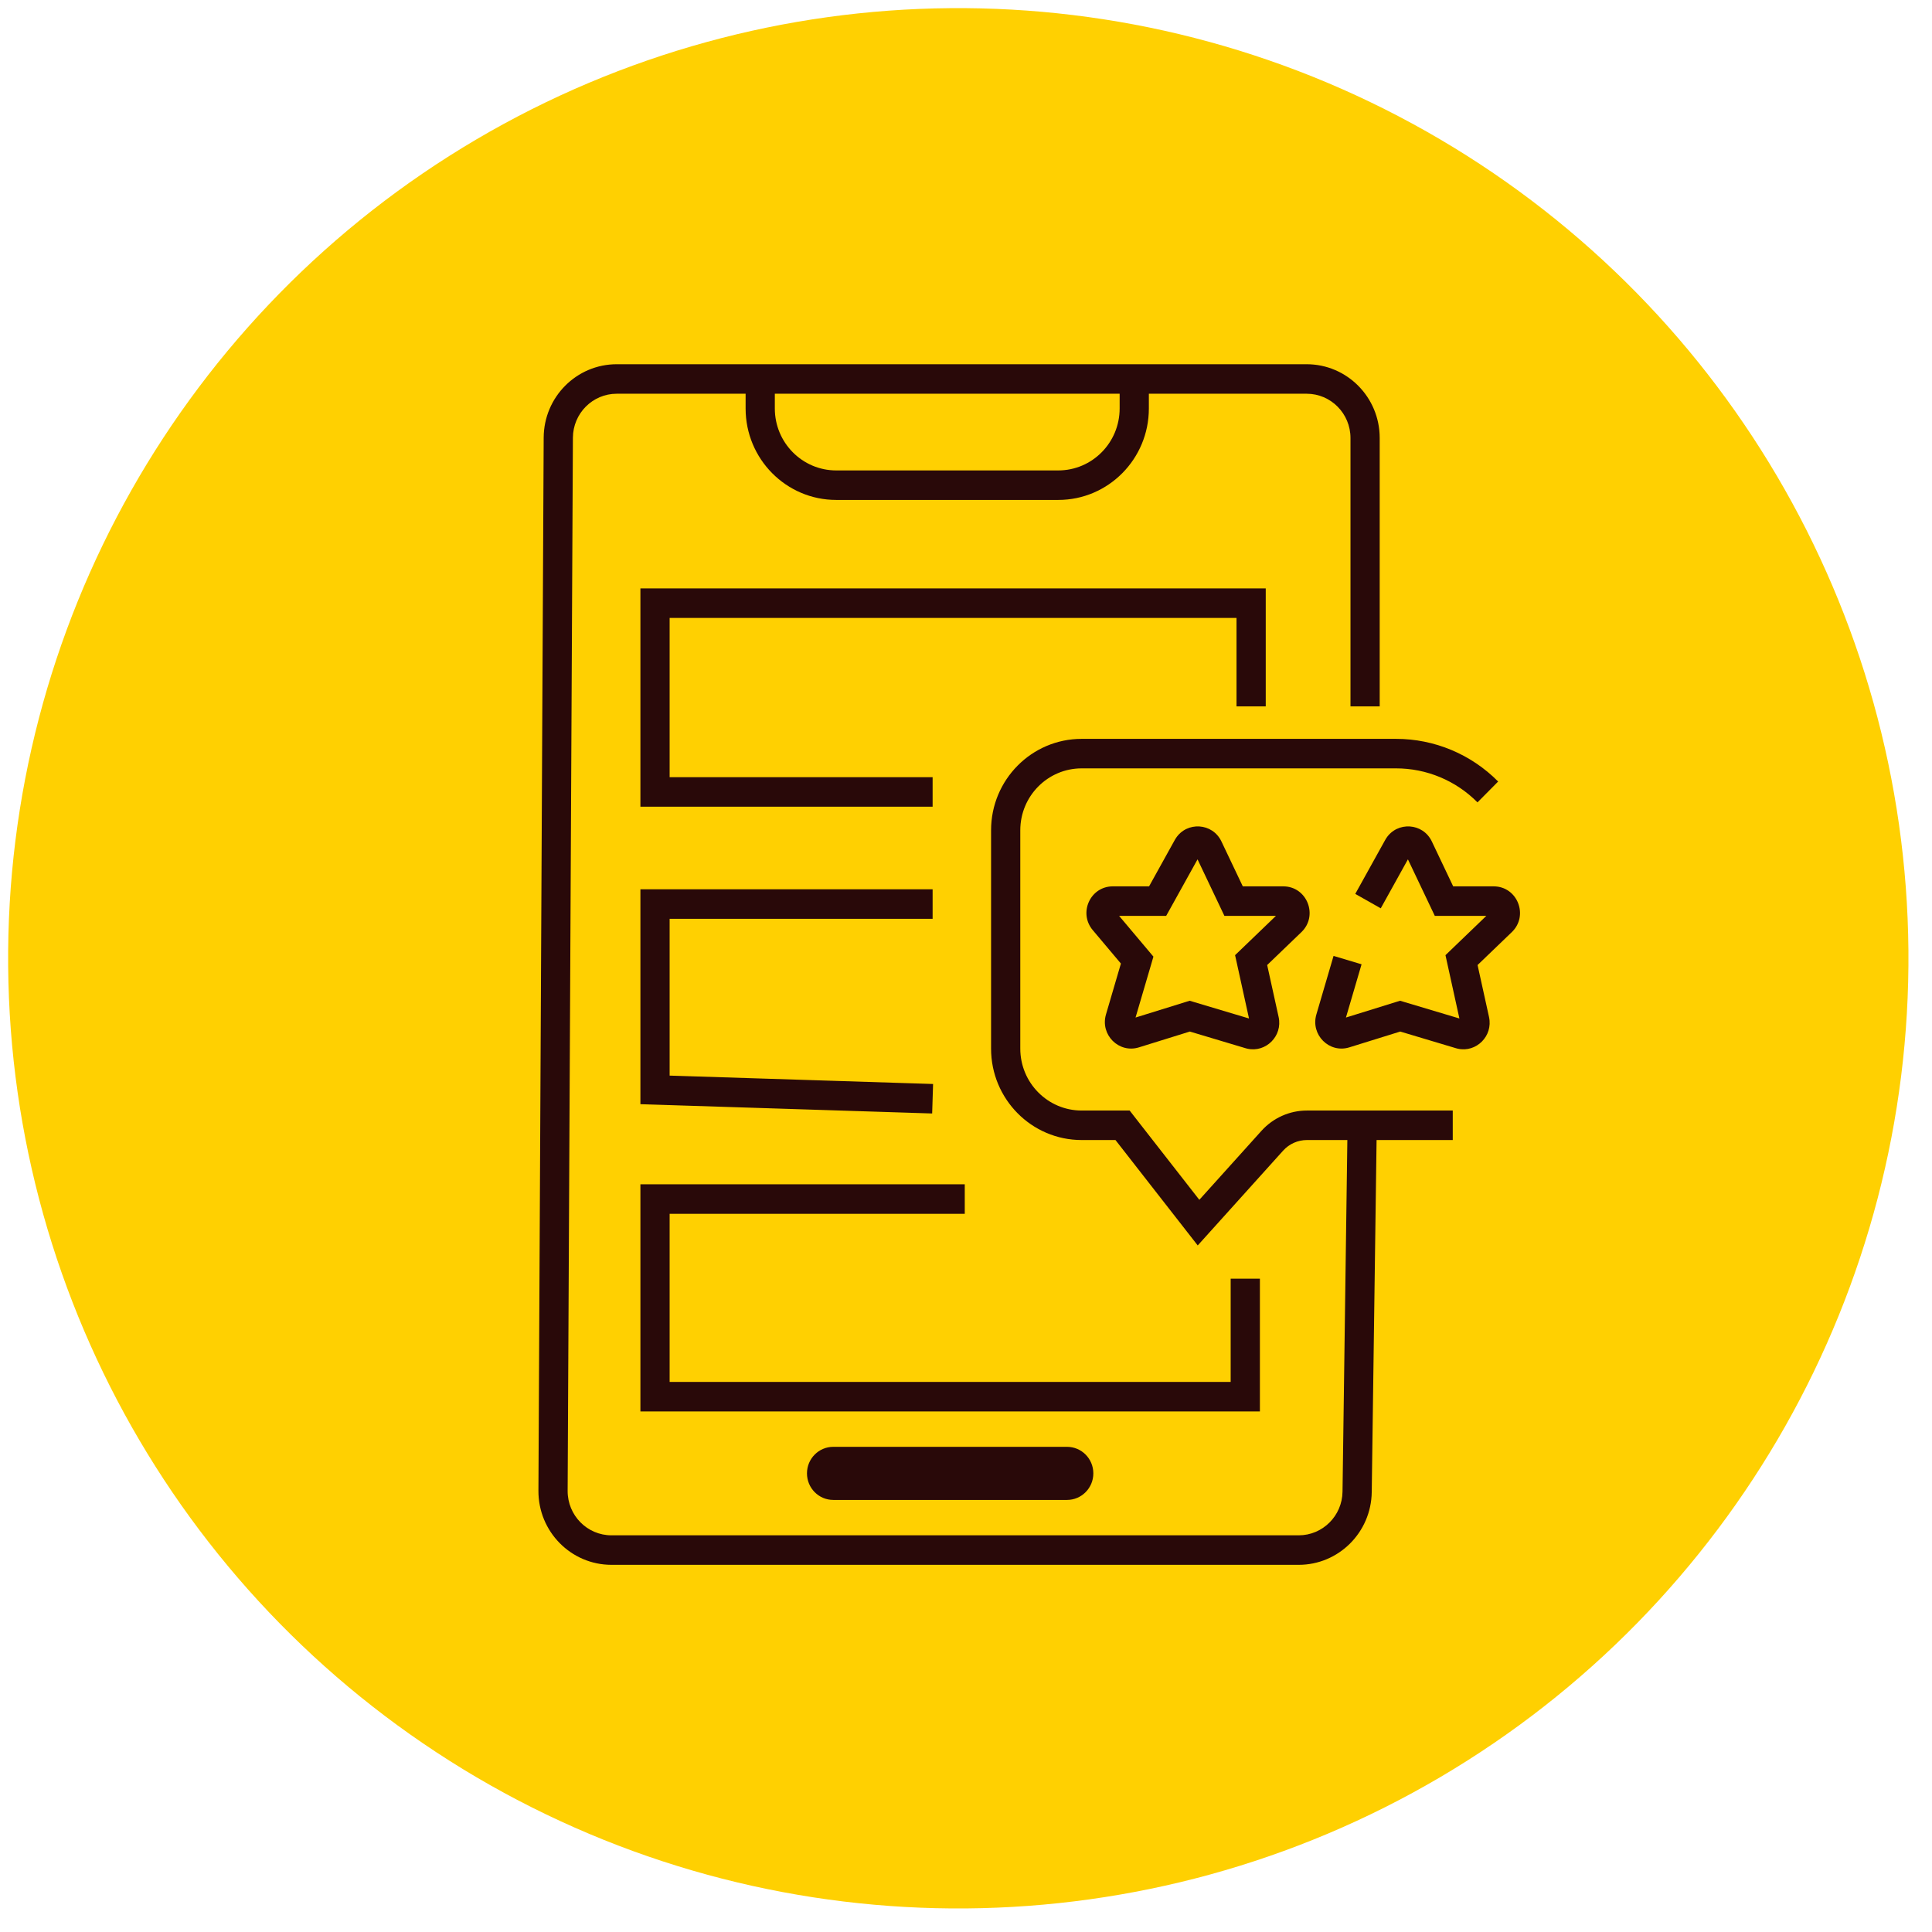
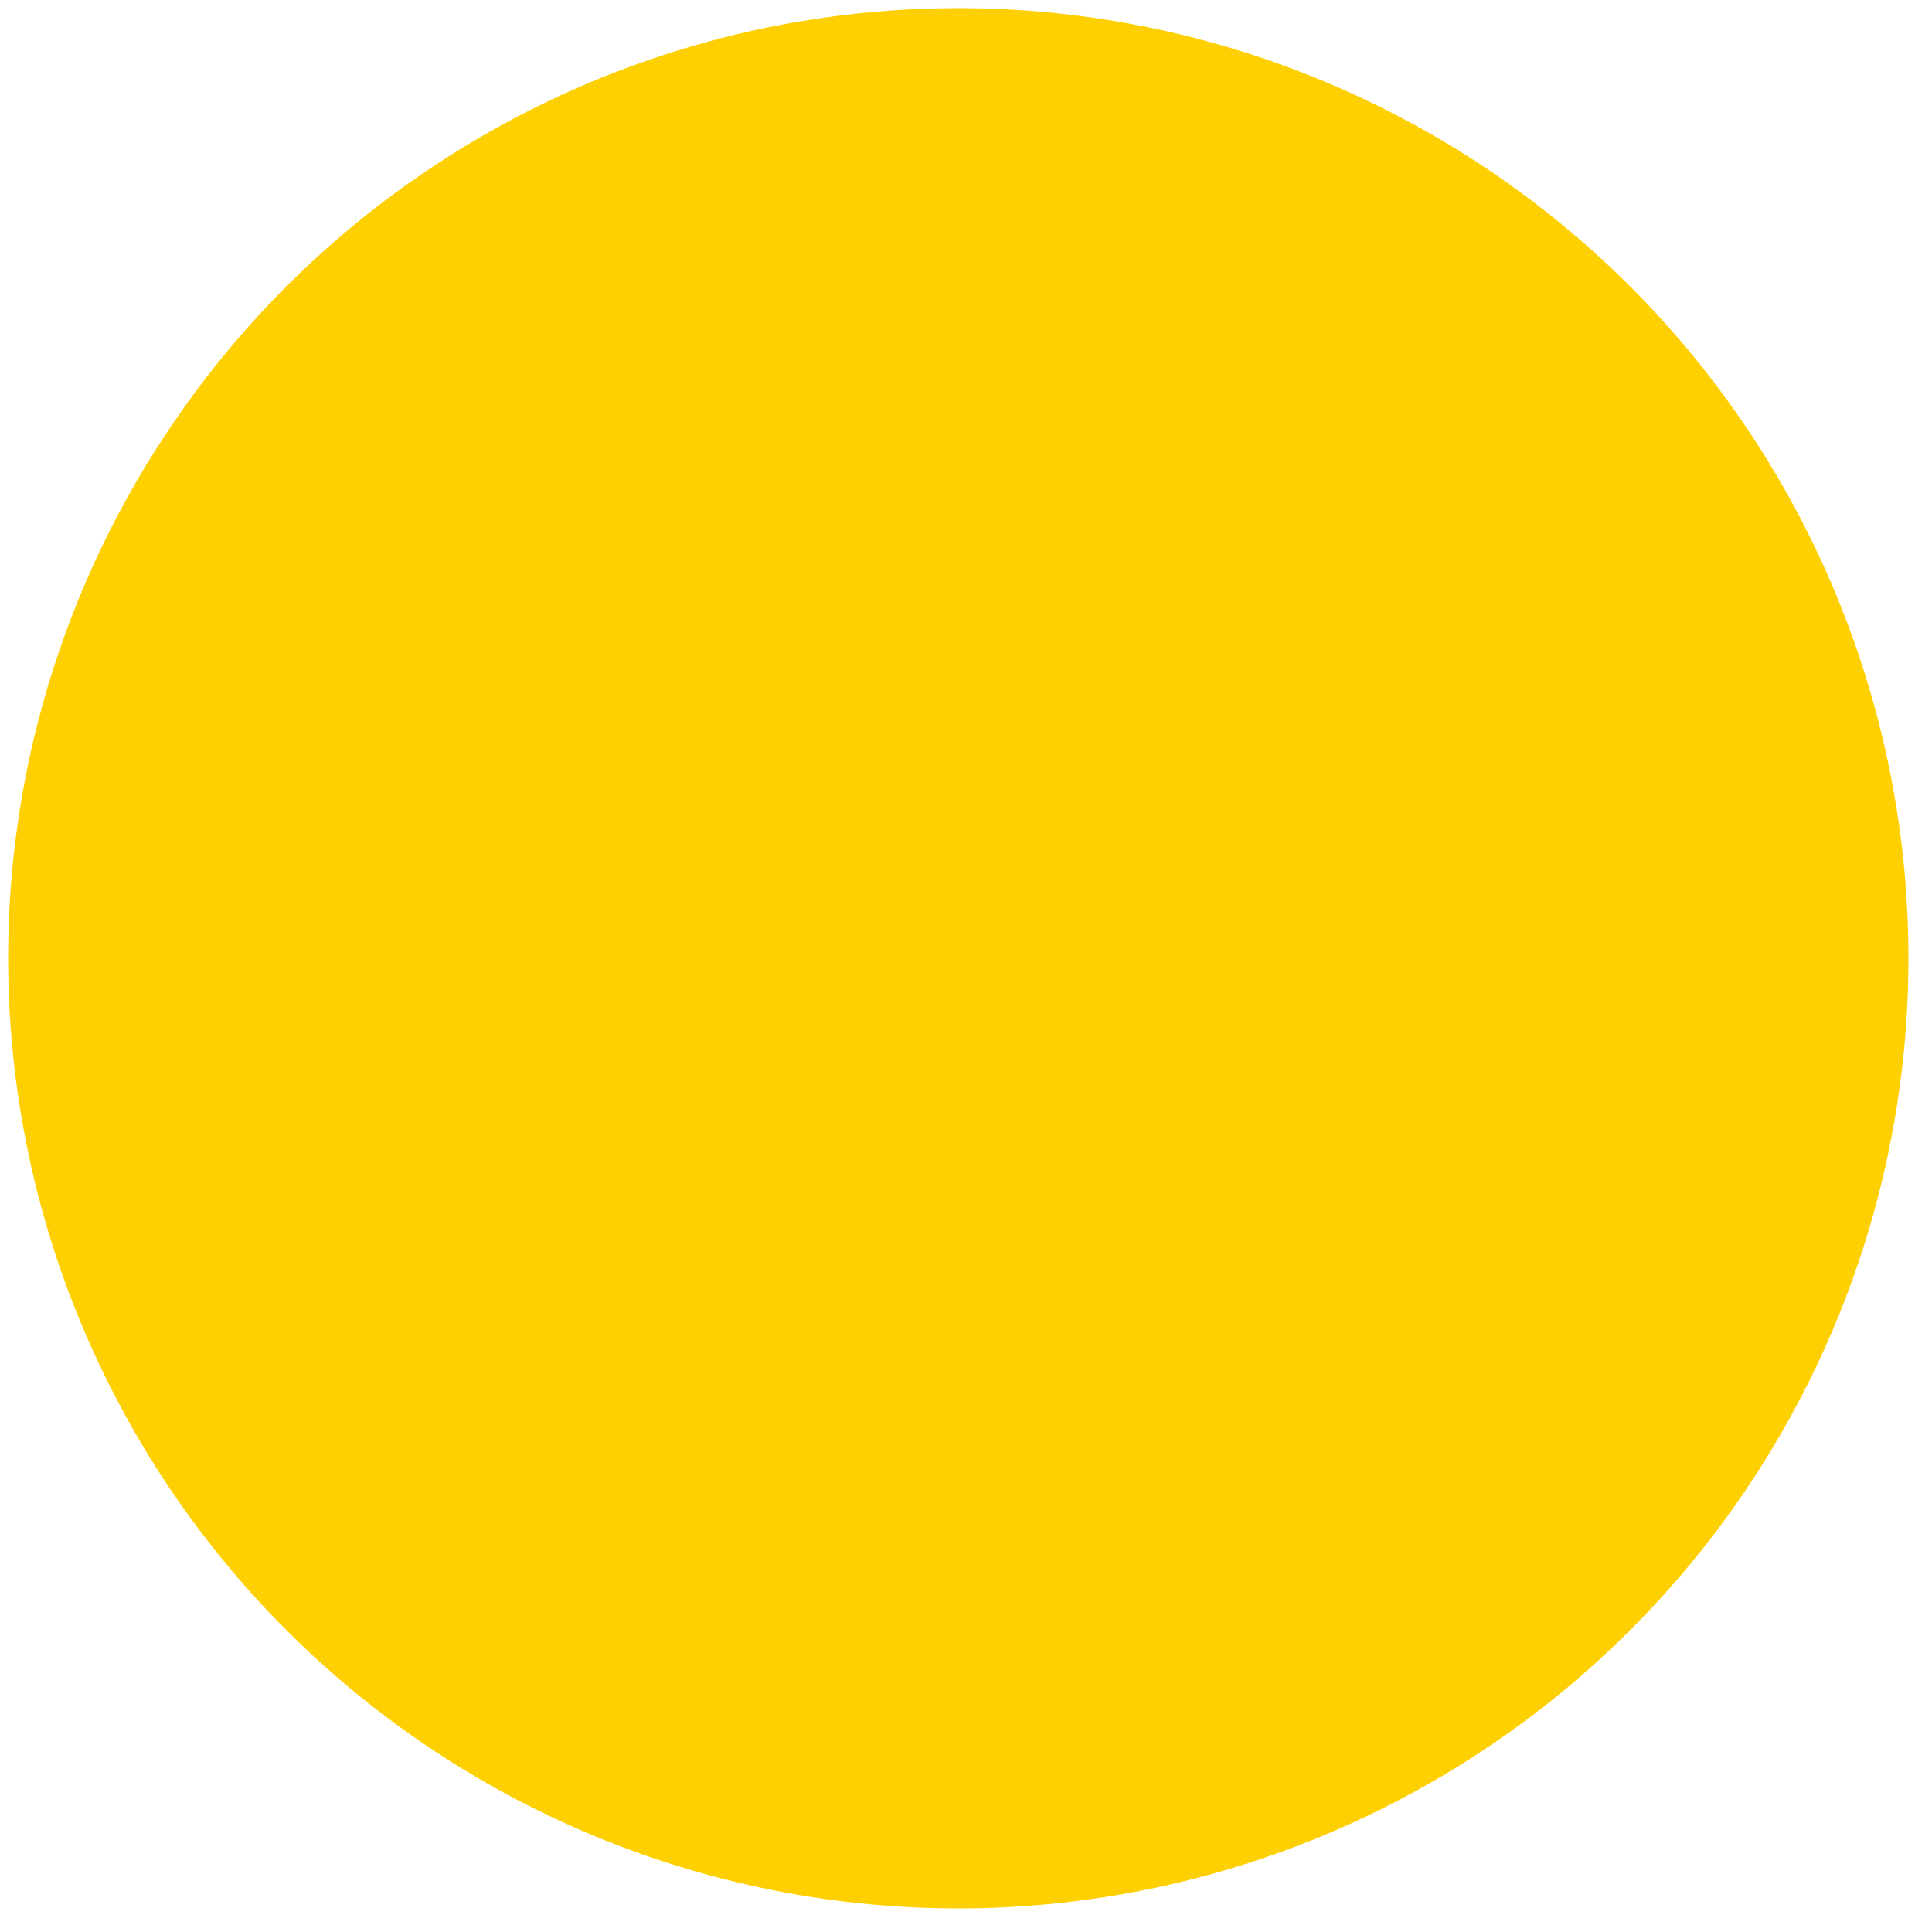
<svg xmlns="http://www.w3.org/2000/svg" width="122" height="122" viewBox="0 0 122 122" fill="none">
  <circle cx="60.513" cy="60.513" r="60" transform="rotate(-0.492 60.513 60.513)" fill="#FFD001" />
  <g clip-path="url(#clip0_146_60)">
-     <path d="M82.511 23C85.059 23 87.124 25.085 87.124 27.657V44.608H85.279V27.657C85.279 26.114 84.04 24.863 82.511 24.863H72.547V25.794C72.547 28.983 69.986 31.569 66.827 31.569H52.803C49.644 31.569 47.083 28.983 47.083 25.794V24.863H38.945C37.422 24.863 36.185 26.105 36.177 27.643L35.845 94.143C35.838 95.691 37.079 96.951 38.613 96.951H82.008C83.522 96.951 84.755 95.723 84.776 94.196L85.081 71.99H82.525C81.954 71.99 81.408 72.234 81.024 72.661L76.366 77.832L75.633 78.646L74.959 77.782L70.439 71.99H68.303C65.144 71.99 62.583 69.405 62.583 66.216V52.431C62.583 49.242 65.144 46.657 68.303 46.657H88.16C90.577 46.657 92.895 47.626 94.604 49.351L93.299 50.668C91.936 49.292 90.088 48.52 88.16 48.52H68.303C66.163 48.52 64.428 50.271 64.428 52.431V66.216C64.428 68.376 66.163 70.127 68.303 70.127H71.334L71.611 70.483L75.734 75.765L79.658 71.408C80.393 70.592 81.434 70.127 82.525 70.127H91.737V71.99H86.927L86.621 94.222C86.586 96.768 84.531 98.814 82.008 98.814H38.613C36.056 98.814 33.987 96.714 34 94.134L34.332 27.634C34.345 25.071 36.406 23 38.945 23H82.511ZM67.38 91.363C68.297 91.363 69.041 92.113 69.041 93.039C69.041 93.965 68.297 94.716 67.38 94.716H52.618C51.701 94.716 50.958 93.965 50.958 93.039C50.958 92.113 51.701 91.363 52.618 91.363H67.38ZM60.922 76.647H42.285V87.265H77.713V80.745H79.559V89.127H40.44V74.784H60.922V76.647ZM58.892 58.02H42.285V67.921L58.921 68.451L58.863 70.313L41.333 69.754L40.44 69.726V56.157H58.892V58.02ZM74.249 52.934C74.947 51.862 76.566 51.95 77.13 53.135L78.479 55.971H81.035C82.534 55.971 83.266 57.817 82.18 58.861L80.018 60.939L80.741 64.219C81.007 65.428 79.932 66.485 78.761 66.22L78.648 66.19L75.135 65.139L71.92 66.138C70.653 66.532 69.463 65.342 69.839 64.06L70.782 60.846L69.003 58.733C68.086 57.644 68.852 55.971 70.268 55.971H72.56L74.184 53.042L74.249 52.934ZM87.535 52.934C88.233 51.862 89.852 51.95 90.416 53.135L91.764 55.971H94.32C95.82 55.971 96.551 57.817 95.466 58.861L93.304 60.939L94.027 64.219C94.292 65.428 93.218 66.485 92.047 66.22L91.934 66.19L88.421 65.139L85.205 66.138C83.939 66.532 82.748 65.342 83.125 64.06L84.21 60.363L85.979 60.892L84.992 64.255L88.144 63.276L88.411 63.194L88.678 63.274L92.157 64.314L91.39 60.829L91.277 60.316L91.654 59.953L93.859 57.833H90.603L90.352 57.305L88.906 54.265L87.191 57.357L85.581 56.447L87.47 53.042L87.535 52.934ZM73.906 57.357L73.641 57.833H70.667L72.512 60.024L72.835 60.408L72.694 60.892L71.706 64.255L74.859 63.276L75.125 63.194L75.392 63.274L78.871 64.314L78.105 60.829L77.991 60.316L78.369 59.953L80.573 57.833H77.317L77.066 57.305L75.621 54.265L73.906 57.357ZM79.928 44.608H78.082V39.02H42.285V49.078H58.892V50.941H40.44V37.157H79.928V44.608ZM48.928 25.794C48.928 27.954 50.663 29.706 52.803 29.706H66.827C68.967 29.706 70.702 27.954 70.702 25.794V24.863H48.928V25.794Z" fill="#290909" />
-   </g>
+     </g>
  <defs>
    <clipPath id="clip0_146_60">
-       <rect width="62" height="76" fill="white" transform="translate(34 23)" />
-     </clipPath>
+       </clipPath>
  </defs>
</svg>